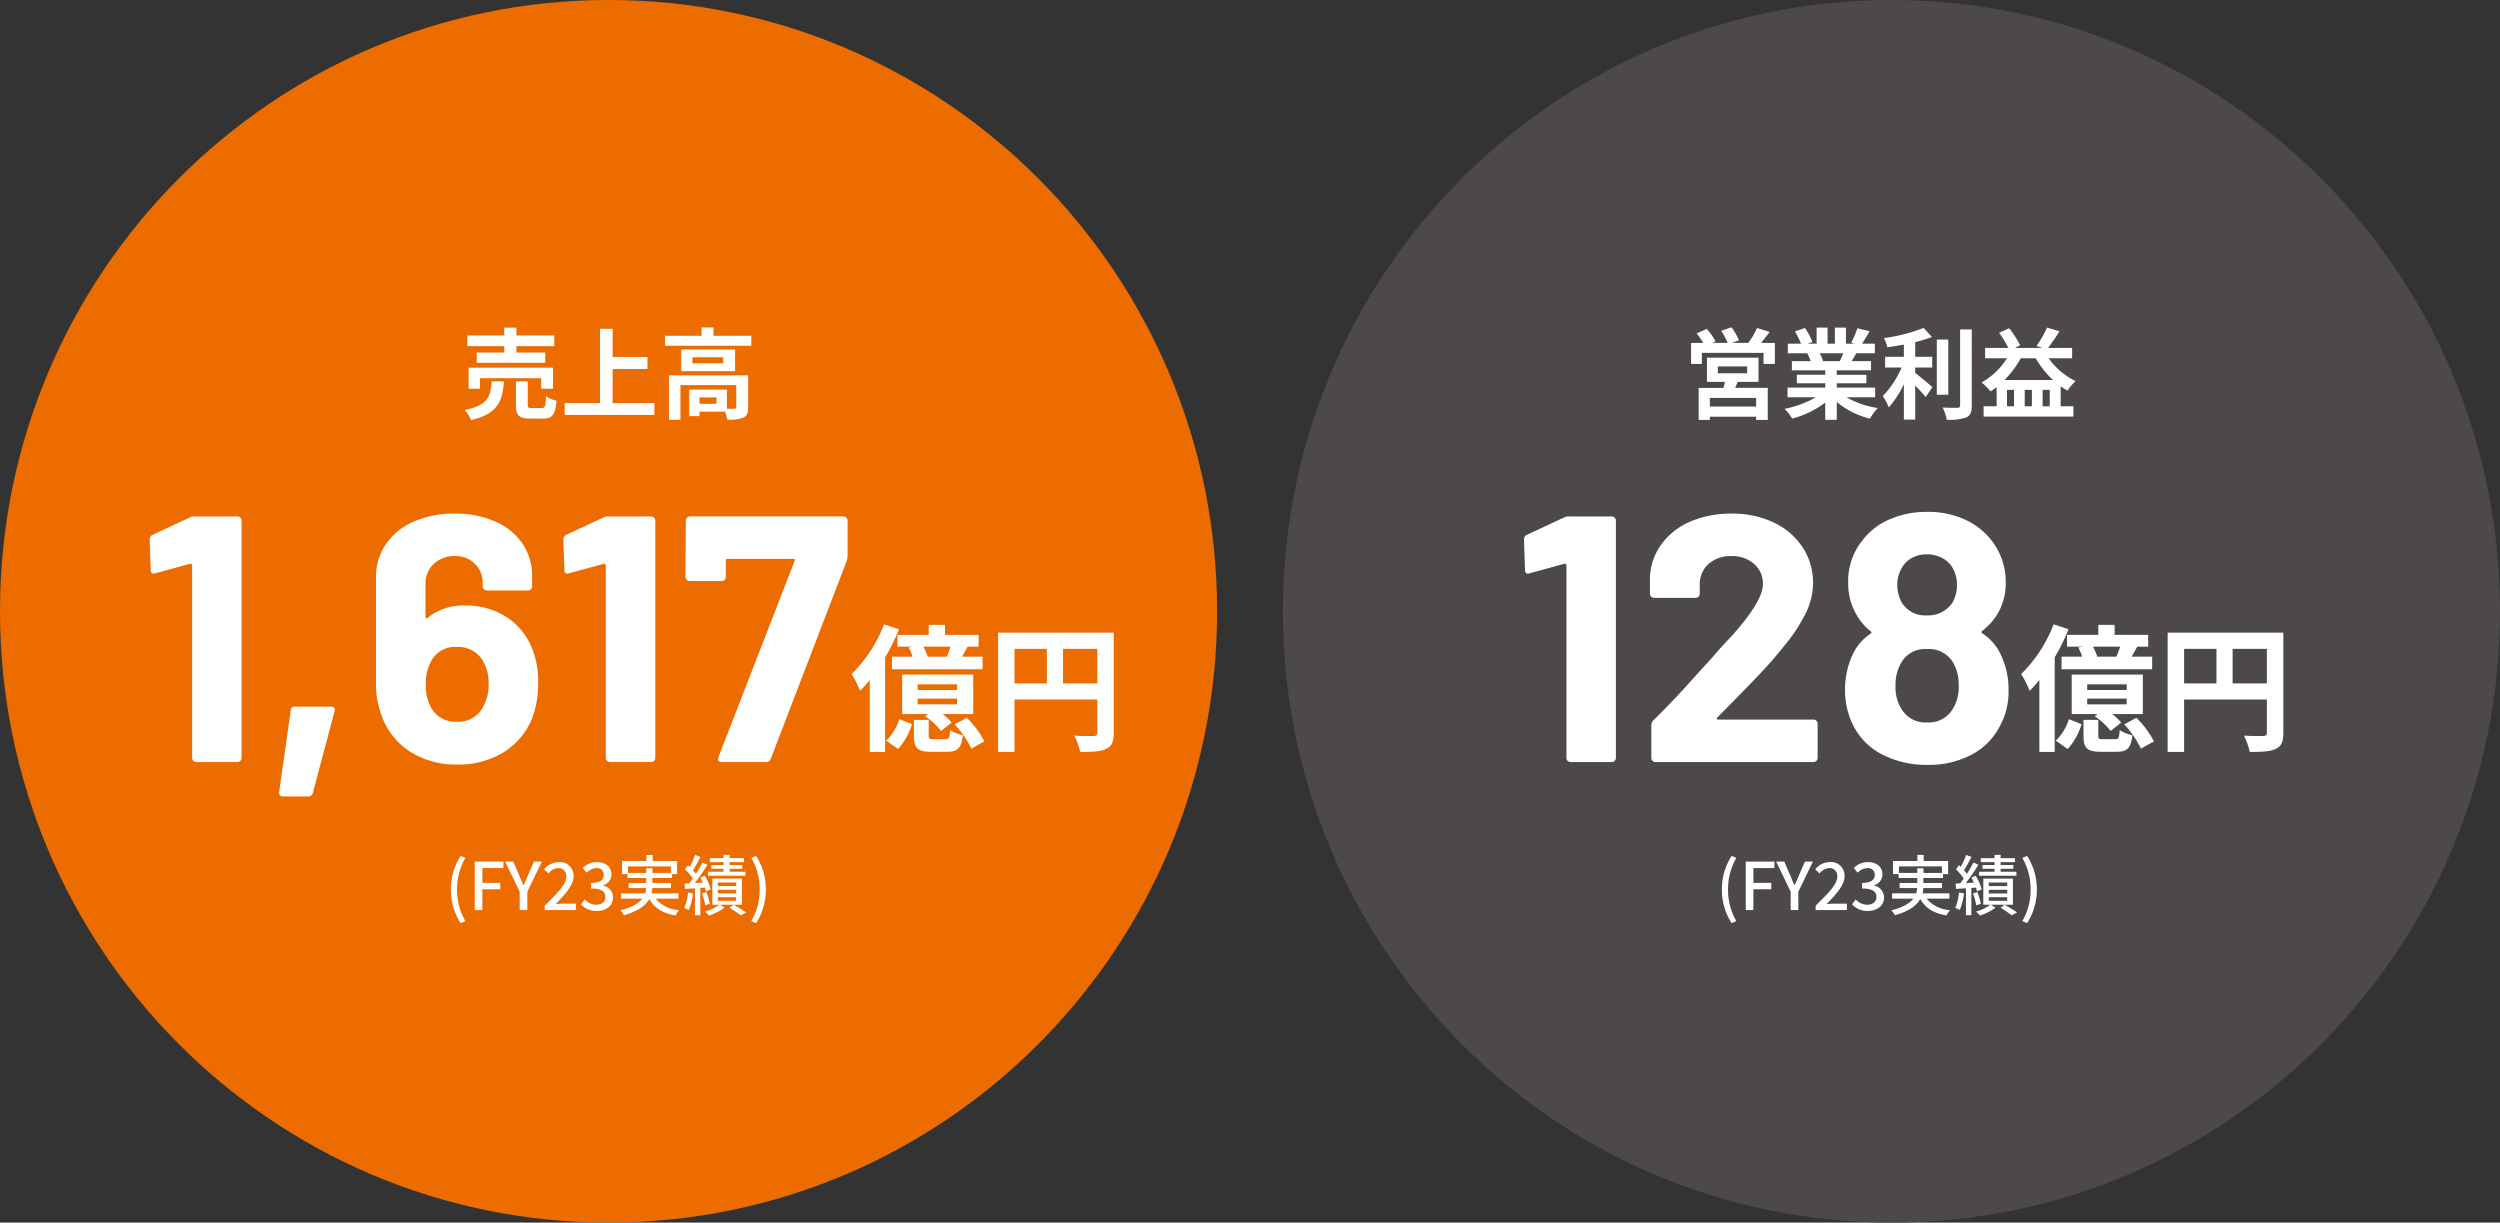
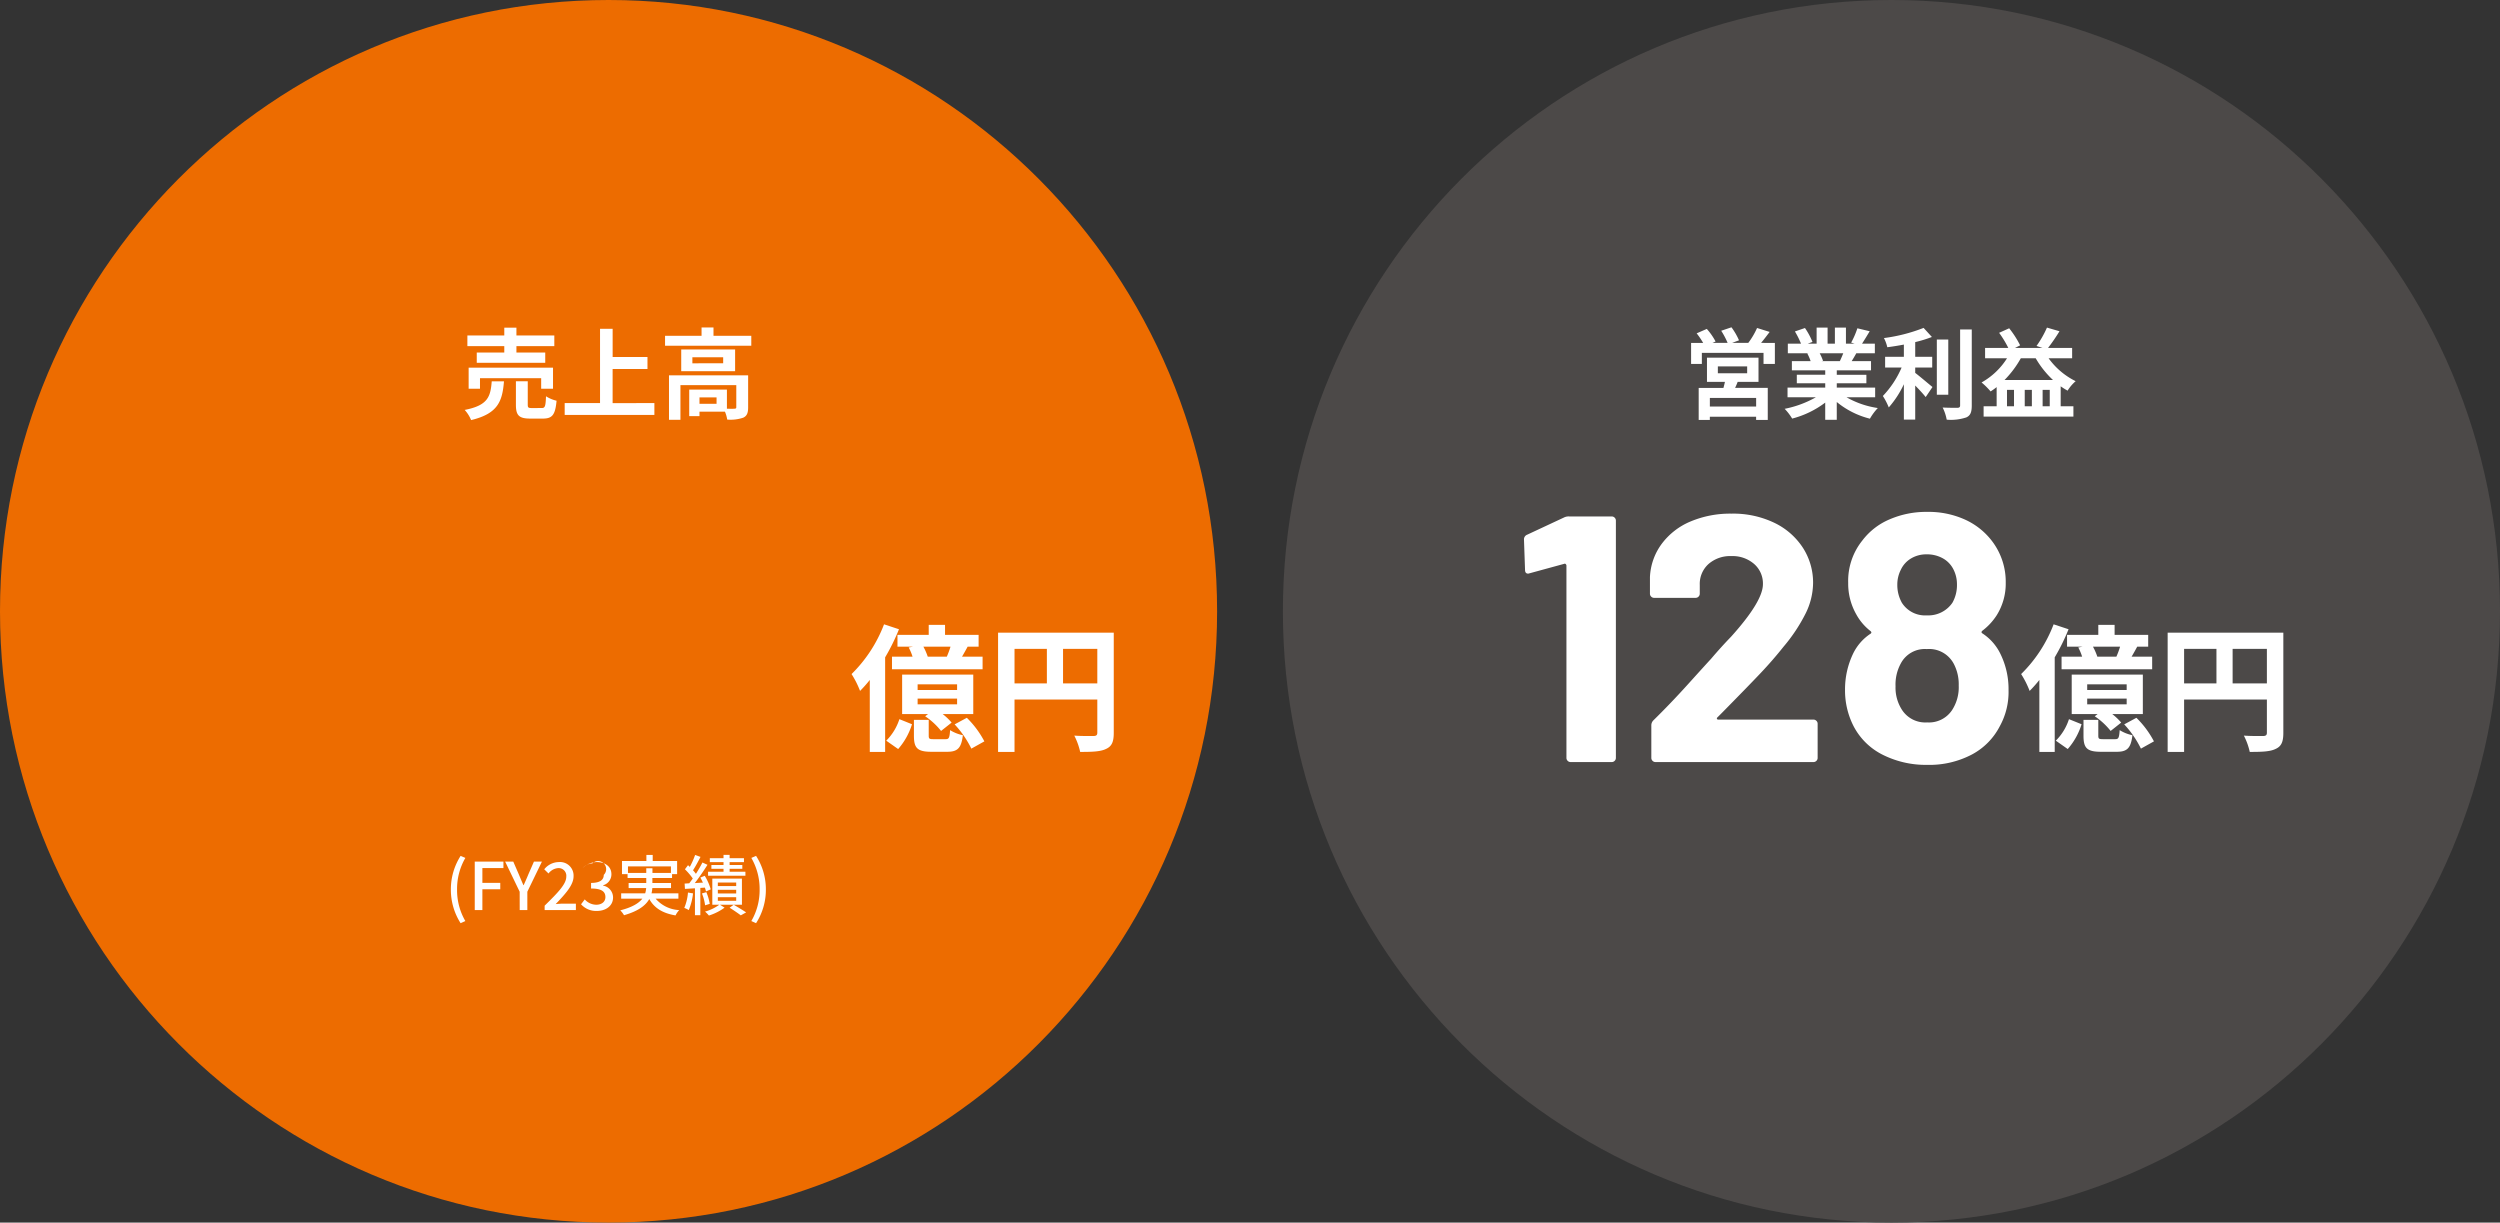
<svg xmlns="http://www.w3.org/2000/svg" width="456" height="223" viewBox="0 0 456 223">
  <rect x="0" y="0" width="456" height="223" fill="#333333" stroke="none" />
  <g transform="translate(-10384 443)">
    <path d="M111,0c61.3,0,111,49.92,111,111.5S172.3,223,111,223,0,173.08,0,111.5,49.7,0,111,0Z" transform="translate(10384 -443)" fill="#ed6c00" style="mix-blend-mode:multiply;isolation:isolate" />
    <path d="M111,0c61.3,0,111,49.92,111,111.5S172.3,223,111,223,0,173.08,0,111.5,49.7,0,111,0Z" transform="translate(10618 -443)" fill="#4c4948" style="mix-blend-mode:multiply;isolation:isolate" />
    <path d="M-19.188-10.692H-24.21V-8.82h12.492v-1.872h-5.256v-1.17h6.912v-1.944h-6.912v-1.422h-2.214v1.422H-25.92v1.944h6.732ZM-10.3-4.1V-7.938h-15.39V-4.1h2.07V-6.012h11.16V-4.1Zm-11.178-1.35c-.216,2.772-.666,4.392-4.932,5.22a6.317,6.317,0,0,1,1.17,1.854c4.914-1.17,5.706-3.456,5.994-7.074Zm7.326,4.878c-.648,0-.756-.072-.756-.63V-5.454h-2.16v4.266c0,1.926.522,2.538,2.61,2.538h2.322c1.692,0,2.25-.666,2.484-3.258a6.148,6.148,0,0,1-1.926-.81c-.072,1.836-.18,2.142-.774,2.142Zm14.724-.9V-7.7H6.93V-9.882H.576V-15.03h-2.3V-1.476H-8.172V.684H8.19v-2.16ZM19.53-1.35H16.416V-2.52H19.53Zm5.76-5.184H10.854v8.1h2.088V-4.752H23.13V-.738c0,.216-.072.27-.342.288-.2.018-.756.018-1.368,0V-3.942H14.544V.9h1.872V.09H21.06a6.071,6.071,0,0,1,.414,1.44,7.184,7.184,0,0,0,2.916-.342c.7-.324.9-.9.9-1.89Zm-4.554-2.2H15.12v-1.1h5.616Zm-7.65-2.52v3.96h9.828v-3.96Zm5.886-2.5v-1.512H16.794v1.512h-6.66v1.818H25.866v-1.818Z" transform="translate(10495.17 -368)" fill="#fff" />
-     <path d="M2.844,2.388,3.708,2A11.2,11.2,0,0,1,2.2-3.756a11.266,11.266,0,0,1,1.512-5.76l-.864-.372A11.308,11.308,0,0,0,1.068-3.756,11.319,11.319,0,0,0,2.844,2.388ZM5.424,0H6.816V-3.8H10.08V-4.968H6.816v-2.7h3.84V-8.844H5.424Zm8.2,0h1.392V-3.348l2.664-5.5H16.224L15.192-6.492c-.264.66-.552,1.272-.84,1.944H14.3c-.3-.672-.552-1.284-.828-1.944l-1.02-2.352H10.968l2.652,5.5Zm4.548,0h5.7V-1.176H21.624c-.432,0-1,.036-1.44.084,1.836-1.92,3.264-3.5,3.264-5.076A2.47,2.47,0,0,0,20.784-8.76,3.466,3.466,0,0,0,18.1-7.44l.78.768a2.4,2.4,0,0,1,1.74-.984,1.4,1.4,0,0,1,1.5,1.56c0,1.344-1.488,2.88-3.948,5.292ZM27.7.156c1.62,0,2.952-.912,2.952-2.46a2.2,2.2,0,0,0-1.824-2.16v-.06a2.071,2.071,0,0,0,1.524-2c0-1.416-1.116-2.232-2.7-2.232a3.68,3.68,0,0,0-2.532,1.08l.72.864a2.489,2.489,0,0,1,1.764-.84A1.2,1.2,0,0,1,28.956-6.42c0,.828-.576,1.464-2.316,1.464v1.02c1.992,0,2.616.612,2.616,1.56,0,.864-.684,1.4-1.68,1.4a2.854,2.854,0,0,1-2.088-.972l-.672.888A3.666,3.666,0,0,0,27.7.156ZM33.372-6.78V-7.968h7.836V-6.78H37.836v-.852H36.708v.852Zm9.2,4.692V-3.06h-4.9a6.387,6.387,0,0,0,.144-.96h3.408v-.924h-3.4v-.912h3.588v-.7h.924v-2.4H37.884v-1.1H36.732v1.1H32.28v2.4H33.3v.7h3.408v.912H33.492v.924h3.2a4.506,4.506,0,0,1-.18.96h-4.38v.972H36c-.636.816-1.824,1.572-4.032,2.136a4.413,4.413,0,0,1,.684.888c2.64-.756,3.96-1.8,4.608-2.952C38.184-.36,39.708.576,42.048.972A4,4,0,0,1,42.72,0a6.055,6.055,0,0,1-4.308-2.088ZM54.792-7h-2.88v-.528h2.316v-.7H51.912v-.516h2.616v-.72H51.912v-.612H50.8v.612H48.3v.72h2.5v.516H48.588v.7H50.8V-7h-2.82v.732h6.816ZM44.316-3.2A9.187,9.187,0,0,1,43.644-.4a5.708,5.708,0,0,1,.816.4,10.943,10.943,0,0,0,.78-3.048ZM47.4-4.1a5.371,5.371,0,0,1,.2.7l.864-.384a9.641,9.641,0,0,0-1.092-2.472l-.792.324c.156.288.312.6.456.924-.5.024-1.008.048-1.476.084.78-1,1.644-2.268,2.316-3.336l-.924-.42a21.613,21.613,0,0,1-1.188,2.064,7.414,7.414,0,0,0-.528-.648c.432-.66.948-1.62,1.368-2.436l-.984-.36a14.363,14.363,0,0,1-.972,2.184c-.108-.108-.216-.216-.324-.312l-.564.744A11.492,11.492,0,0,1,45.192-5.76c-.216.312-.444.612-.648.876l-.84.048.06.972c.54-.024,1.164-.072,1.824-.108V.936h.984v-4.98Zm.888,2.964a9.159,9.159,0,0,0-.624-2.136l-.8.24a8.533,8.533,0,0,1,.576,2.16Zm4.824-3.24H49.764v-.648h3.348Zm0,1.344H49.764V-3.7h3.348Zm0,1.344H49.764v-.66h3.348Zm1.044-4.056h-5.4V-.972h1.272a8.219,8.219,0,0,1-2.6,1.248,5.711,5.711,0,0,1,.708.72,9.979,9.979,0,0,0,2.856-1.44L50.16-.972h4ZM51.912-.432C52.644.024,53.484.6,53.952.96l.972-.54c-.552-.372-1.476-.936-2.268-1.392Zm4.824,2.82a11.226,11.226,0,0,0,1.788-6.144,11.216,11.216,0,0,0-1.788-6.132l-.864.372a11.266,11.266,0,0,1,1.512,5.76A11.2,11.2,0,0,1,55.872,2Z" transform="translate(10465.17 -277)" fill="#fff" />
+     <path d="M2.844,2.388,3.708,2A11.2,11.2,0,0,1,2.2-3.756a11.266,11.266,0,0,1,1.512-5.76l-.864-.372A11.308,11.308,0,0,0,1.068-3.756,11.319,11.319,0,0,0,2.844,2.388ZM5.424,0H6.816V-3.8H10.08V-4.968H6.816v-2.7h3.84V-8.844H5.424Zm8.2,0h1.392V-3.348l2.664-5.5H16.224L15.192-6.492c-.264.66-.552,1.272-.84,1.944H14.3c-.3-.672-.552-1.284-.828-1.944l-1.02-2.352H10.968l2.652,5.5Zm4.548,0h5.7V-1.176H21.624c-.432,0-1,.036-1.44.084,1.836-1.92,3.264-3.5,3.264-5.076A2.47,2.47,0,0,0,20.784-8.76,3.466,3.466,0,0,0,18.1-7.44l.78.768a2.4,2.4,0,0,1,1.74-.984,1.4,1.4,0,0,1,1.5,1.56c0,1.344-1.488,2.88-3.948,5.292ZM27.7.156c1.62,0,2.952-.912,2.952-2.46a2.2,2.2,0,0,0-1.824-2.16v-.06a2.071,2.071,0,0,0,1.524-2c0-1.416-1.116-2.232-2.7-2.232a3.68,3.68,0,0,0-2.532,1.08a2.489,2.489,0,0,1,1.764-.84A1.2,1.2,0,0,1,28.956-6.42c0,.828-.576,1.464-2.316,1.464v1.02c1.992,0,2.616.612,2.616,1.56,0,.864-.684,1.4-1.68,1.4a2.854,2.854,0,0,1-2.088-.972l-.672.888A3.666,3.666,0,0,0,27.7.156ZM33.372-6.78V-7.968h7.836V-6.78H37.836v-.852H36.708v.852Zm9.2,4.692V-3.06h-4.9a6.387,6.387,0,0,0,.144-.96h3.408v-.924h-3.4v-.912h3.588v-.7h.924v-2.4H37.884v-1.1H36.732v1.1H32.28v2.4H33.3v.7h3.408v.912H33.492v.924h3.2a4.506,4.506,0,0,1-.18.96h-4.38v.972H36c-.636.816-1.824,1.572-4.032,2.136a4.413,4.413,0,0,1,.684.888c2.64-.756,3.96-1.8,4.608-2.952C38.184-.36,39.708.576,42.048.972A4,4,0,0,1,42.72,0a6.055,6.055,0,0,1-4.308-2.088ZM54.792-7h-2.88v-.528h2.316v-.7H51.912v-.516h2.616v-.72H51.912v-.612H50.8v.612H48.3v.72h2.5v.516H48.588v.7H50.8V-7h-2.82v.732h6.816ZM44.316-3.2A9.187,9.187,0,0,1,43.644-.4a5.708,5.708,0,0,1,.816.4,10.943,10.943,0,0,0,.78-3.048ZM47.4-4.1a5.371,5.371,0,0,1,.2.7l.864-.384a9.641,9.641,0,0,0-1.092-2.472l-.792.324c.156.288.312.6.456.924-.5.024-1.008.048-1.476.084.78-1,1.644-2.268,2.316-3.336l-.924-.42a21.613,21.613,0,0,1-1.188,2.064,7.414,7.414,0,0,0-.528-.648c.432-.66.948-1.62,1.368-2.436l-.984-.36a14.363,14.363,0,0,1-.972,2.184c-.108-.108-.216-.216-.324-.312l-.564.744A11.492,11.492,0,0,1,45.192-5.76c-.216.312-.444.612-.648.876l-.84.048.06.972c.54-.024,1.164-.072,1.824-.108V.936h.984v-4.98Zm.888,2.964a9.159,9.159,0,0,0-.624-2.136l-.8.24a8.533,8.533,0,0,1,.576,2.16Zm4.824-3.24H49.764v-.648h3.348Zm0,1.344H49.764V-3.7h3.348Zm0,1.344H49.764v-.66h3.348Zm1.044-4.056h-5.4V-.972h1.272a8.219,8.219,0,0,1-2.6,1.248,5.711,5.711,0,0,1,.708.72,9.979,9.979,0,0,0,2.856-1.44L50.16-.972h4ZM51.912-.432C52.644.024,53.484.6,53.952.96l.972-.54c-.552-.372-1.476-.936-2.268-1.392Zm4.824,2.82a11.226,11.226,0,0,0,1.788-6.144,11.216,11.216,0,0,0-1.788-6.132l-.864.372a11.266,11.266,0,0,1,1.512,5.76A11.2,11.2,0,0,1,55.872,2Z" transform="translate(10465.17 -277)" fill="#fff" />
    <path d="M14.225-15.225a11.287,11.287,0,0,0-.8-1.825h4.95a15.988,15.988,0,0,1-.675,1.825ZM8.7-19.2v2.15h2.85l-.8.15a9.869,9.869,0,0,1,.7,1.675H7.7v2.3H24.225v-2.3h-3.75c.325-.55.675-1.175,1.025-1.825h2V-19.2H17.375v-1.825H14.4V-19.2ZM19.575-9.15h-7.2v-1.025h7.2Zm0,2.625h-7.2v-1.05h7.2Zm2.95-5.425H9.55v7.2h4.725l-.525.4a12.648,12.648,0,0,1,2.9,2.675L18.575-3.2A10.9,10.9,0,0,0,16.95-4.75h5.575ZM6.25-21.125A25.327,25.327,0,0,1,.325-12.05a16.9,16.9,0,0,1,1.55,3.075,23.452,23.452,0,0,0,1.775-2V2.15h2.8V-15.1a37.413,37.413,0,0,0,2.525-5.125ZM8.825,1.625A12.422,12.422,0,0,0,11.35-2.9l-2.3-.925A9.754,9.754,0,0,1,6.65.1Zm6.45-1.8C14.5-.175,14.4-.25,14.4-.85V-3.7H11.7V-.825c0,2.225.575,2.95,3.175,2.95h2.9c1.85,0,2.575-.625,2.85-3.025A6.966,6.966,0,0,1,18.3-1.825c-.1,1.45-.225,1.65-.825,1.65Zm3.85-2.7a18.309,18.309,0,0,1,3.05,4.425L24.55.225a17.266,17.266,0,0,0-3.2-4.3ZM38.9-10.35v-6.3h6.25v6.3Zm-8.85-6.3h5.9v6.3h-5.9Zm18.1-2.95H27.05V2.15h3V-7.4h15.1v6.05c0,.425-.175.575-.65.6-.5,0-2.125.025-3.55-.075A12.152,12.152,0,0,1,42.025,2.15c2.225,0,3.725-.05,4.725-.55,1.05-.475,1.4-1.3,1.4-2.925Z" transform="translate(10538.999 -308)" fill="#fff" />
-     <path d="M9.6-44.608a1.9,1.9,0,0,1,.96-.192H18.3a.741.741,0,0,1,.544.224.741.741,0,0,1,.224.544V-.768a.741.741,0,0,1-.224.544A.741.741,0,0,1,18.3,0H10.816a.741.741,0,0,1-.544-.224.741.741,0,0,1-.224-.544V-35.84A.369.369,0,0,0,9.92-36.1a.209.209,0,0,0-.256-.064L3.328-34.432l-.256.064q-.576,0-.576-.7l-.192-5.5a.906.906,0,0,1,.576-.9ZM26.624,6.272q-.768,0-.7-.832L28.032-9.408a.722.722,0,0,1,.832-.7h6.528q.832,0,.64.832L32.064,5.632a.843.843,0,0,1-.9.64ZM71.616-21.7a15.566,15.566,0,0,1,1.536,7.36A17.3,17.3,0,0,1,71.936-7.68a13.018,13.018,0,0,1-5.184,5.952A15.5,15.5,0,0,1,58.432.448,15.562,15.562,0,0,1,49.92-1.824a12.9,12.9,0,0,1-5.184-6.3A16.422,16.422,0,0,1,43.584-14.4V-33.664a10.535,10.535,0,0,1,1.824-6.112,11.753,11.753,0,0,1,5.088-4.1,18.387,18.387,0,0,1,7.488-1.44,17.769,17.769,0,0,1,7.36,1.44A11.551,11.551,0,0,1,70.3-39.84a10.4,10.4,0,0,1,1.76,5.984v1.792a.741.741,0,0,1-.224.544.741.741,0,0,1-.544.224H63.808a.741.741,0,0,1-.544-.224.741.741,0,0,1-.224-.544v-.576a4.776,4.776,0,0,0-1.408-3.52,4.936,4.936,0,0,0-3.648-1.408,5.369,5.369,0,0,0-3.872,1.44,4.872,4.872,0,0,0-1.5,3.68v6.016q0,.192.128.224a.266.266,0,0,0,.256-.1,10.379,10.379,0,0,1,6.976-2.24,13.479,13.479,0,0,1,6.88,1.76A12.229,12.229,0,0,1,71.616-21.7Zm-8.448,11.52a7.944,7.944,0,0,0,.96-4.032A7.941,7.941,0,0,0,63.1-18.432a5.175,5.175,0,0,0-4.672-2.56,4.916,4.916,0,0,0-4.8,2.624,8.508,8.508,0,0,0-.96,4.288,8.381,8.381,0,0,0,.832,3.9A4.99,4.99,0,0,0,58.368-7.36,5.018,5.018,0,0,0,63.168-10.176ZM85.056-44.608a1.9,1.9,0,0,1,.96-.192H93.76a.741.741,0,0,1,.544.224.741.741,0,0,1,.224.544V-.768a.741.741,0,0,1-.224.544A.741.741,0,0,1,93.76,0H86.272a.741.741,0,0,1-.544-.224A.741.741,0,0,1,85.5-.768V-35.84a.369.369,0,0,0-.128-.256.209.209,0,0,0-.256-.064l-6.336,1.728-.256.064q-.576,0-.576-.7l-.192-5.5a.906.906,0,0,1,.576-.9ZM106.688,0q-.96,0-.64-.9l13.888-35.776q.128-.384-.256-.384H107.712a.283.283,0,0,0-.32.32v2.944a.741.741,0,0,1-.224.544.741.741,0,0,1-.544.224H100.8a.741.741,0,0,1-.544-.224.741.741,0,0,1-.224-.544l.064-10.24a.741.741,0,0,1,.224-.544.741.741,0,0,1,.544-.224h27.968a.741.741,0,0,1,.544.224.741.741,0,0,1,.224.544v6.464a3.159,3.159,0,0,1-.192.96L115.584-.576a.838.838,0,0,1-.9.576Z" transform="translate(10408.999 -304)" fill="#fff" />
    <path d="M-22.68-.846h-8.442V-2.412h8.442Zm-6.984-7.326h5.346v1.26h-5.346Zm7.416,2.826v-4.41h-9.4v4.41h3.276c-.072.36-.18.738-.27,1.1h-4.518V1.6h2.034V1.008h8.442V1.6h2.124v-5.85h-5.958c.162-.342.324-.7.468-1.1Zm.468-7.11c.5-.594,1.044-1.314,1.566-2l-2.3-.72a13.463,13.463,0,0,1-1.6,2.718h-2.952l1.26-.468A12.111,12.111,0,0,0-27.18-15.3l-1.872.63a14.7,14.7,0,0,1,1.17,2.214h-2.772l.576-.252a11.621,11.621,0,0,0-1.6-2.3l-1.854.81a14.206,14.206,0,0,1,1.188,1.746h-2.2v3.834h1.962v-2.016h11.25v2.016h2.07v-3.834Zm14.994,1.89c-.2.486-.414,1.008-.63,1.44h-3.366l.306-.054a9.67,9.67,0,0,0-.612-1.386ZM-.972-2.538V-4.3h-7v-.792h5.4V-6.642h-5.4v-.81h6.246V-9.126H-5.256c.27-.432.558-.918.846-1.44h3.384v-1.746h-2.34c.414-.63.9-1.44,1.4-2.268l-2.25-.54a14.5,14.5,0,0,1-1.134,2.61l.648.2H-6.3v-2.934H-8.316v2.934H-9.648v-2.934h-2v2.934h-1.638l.882-.324a13.62,13.62,0,0,0-1.368-2.538l-1.836.63a16.135,16.135,0,0,1,1.116,2.232H-16.9v1.746h3.762l-.216.036a8.089,8.089,0,0,1,.612,1.4h-3.42v1.674h6.084v.81h-5.184v1.548h5.184V-4.3h-6.876v1.764h5.166A18.911,18.911,0,0,1-17.478-.432,9.984,9.984,0,0,1-16.11,1.35a17.075,17.075,0,0,0,6.03-2.916V1.566h2.106v-3.24A15.365,15.365,0,0,0-1.926,1.368,10.069,10.069,0,0,1-.486-.576,16.081,16.081,0,0,1-6.192-2.538ZM6.336-7.956h3.1V-9.918h-3.1V-12.6a23.4,23.4,0,0,0,3.042-.936L7.866-15.192A30.4,30.4,0,0,1,.63-13.338a6.716,6.716,0,0,1,.612,1.674c.972-.126,2-.288,3.024-.486v2.232H.846v1.962H3.852A17.436,17.436,0,0,1,.432-2.772,12.047,12.047,0,0,1,1.512-.684a17.908,17.908,0,0,0,2.754-4.23V1.53h2.07V-4.68c.72.738,1.476,1.548,1.908,2.106L9.486-4.41C9-4.788,7.218-6.318,6.336-6.984Zm6.03-5.112H10.278V-3.006h2.088Zm2.16-1.836V-1.062c0,.324-.144.432-.486.45-.378,0-1.53,0-2.7-.054a8.215,8.215,0,0,1,.738,2.214,8.863,8.863,0,0,0,3.582-.414c.738-.342.99-.936.99-2.178V-14.9Zm8.1,9.216a18.527,18.527,0,0,0,2.97-3.96h2.718a17.248,17.248,0,0,0,3.15,3.96ZM29.574-.9V-3.888h1.3V-.9Zm-5.22,0H23.076V-3.888h1.278Zm3.258,0h-1.3V-3.888h1.3Zm7.344-8.748v-1.89H30.564a33.973,33.973,0,0,0,2.088-3.042l-2.286-.666A18.221,18.221,0,0,1,28.458-11.9l1.08.36h-5l.936-.468a17.548,17.548,0,0,0-2-3.114l-1.836.828a18.457,18.457,0,0,1,1.674,2.754H19.08v1.89h4a12.96,12.96,0,0,1-4.644,4.41A12.97,12.97,0,0,1,20.088-3.6c.378-.252.738-.5,1.1-.792V-.9H18.81V.99H35.19V-.9H32.868V-4.536a13.361,13.361,0,0,0,1.26.792A7.515,7.515,0,0,1,35.6-5.472a13.42,13.42,0,0,1-4.932-4.176Z" transform="translate(10727 -368)" fill="#fff" />
-     <path d="M2.844,2.388,3.708,2A11.2,11.2,0,0,1,2.2-3.756a11.266,11.266,0,0,1,1.512-5.76l-.864-.372A11.308,11.308,0,0,0,1.068-3.756,11.319,11.319,0,0,0,2.844,2.388ZM5.424,0H6.816V-3.8H10.08V-4.968H6.816v-2.7h3.84V-8.844H5.424Zm8.2,0h1.392V-3.348l2.664-5.5H16.224L15.192-6.492c-.264.66-.552,1.272-.84,1.944H14.3c-.3-.672-.552-1.284-.828-1.944l-1.02-2.352H10.968l2.652,5.5Zm4.548,0h5.7V-1.176H21.624c-.432,0-1,.036-1.44.084,1.836-1.92,3.264-3.5,3.264-5.076A2.47,2.47,0,0,0,20.784-8.76,3.466,3.466,0,0,0,18.1-7.44l.78.768a2.4,2.4,0,0,1,1.74-.984,1.4,1.4,0,0,1,1.5,1.56c0,1.344-1.488,2.88-3.948,5.292ZM27.7.156c1.62,0,2.952-.912,2.952-2.46a2.2,2.2,0,0,0-1.824-2.16v-.06a2.071,2.071,0,0,0,1.524-2c0-1.416-1.116-2.232-2.7-2.232a3.68,3.68,0,0,0-2.532,1.08l.72.864a2.489,2.489,0,0,1,1.764-.84A1.2,1.2,0,0,1,28.956-6.42c0,.828-.576,1.464-2.316,1.464v1.02c1.992,0,2.616.612,2.616,1.56,0,.864-.684,1.4-1.68,1.4a2.854,2.854,0,0,1-2.088-.972l-.672.888A3.666,3.666,0,0,0,27.7.156ZM33.372-6.78V-7.968h7.836V-6.78H37.836v-.852H36.708v.852Zm9.2,4.692V-3.06h-4.9a6.387,6.387,0,0,0,.144-.96h3.408v-.924h-3.4v-.912h3.588v-.7h.924v-2.4H37.884v-1.1H36.732v1.1H32.28v2.4H33.3v.7h3.408v.912H33.492v.924h3.2a4.506,4.506,0,0,1-.18.96h-4.38v.972H36c-.636.816-1.824,1.572-4.032,2.136a4.413,4.413,0,0,1,.684.888c2.64-.756,3.96-1.8,4.608-2.952C38.184-.36,39.708.576,42.048.972A4,4,0,0,1,42.72,0a6.055,6.055,0,0,1-4.308-2.088ZM54.792-7h-2.88v-.528h2.316v-.7H51.912v-.516h2.616v-.72H51.912v-.612H50.8v.612H48.3v.72h2.5v.516H48.588v.7H50.8V-7h-2.82v.732h6.816ZM44.316-3.2A9.187,9.187,0,0,1,43.644-.4a5.708,5.708,0,0,1,.816.4,10.943,10.943,0,0,0,.78-3.048ZM47.4-4.1a5.371,5.371,0,0,1,.2.7l.864-.384a9.641,9.641,0,0,0-1.092-2.472l-.792.324c.156.288.312.6.456.924-.5.024-1.008.048-1.476.084.78-1,1.644-2.268,2.316-3.336l-.924-.42a21.613,21.613,0,0,1-1.188,2.064,7.414,7.414,0,0,0-.528-.648c.432-.66.948-1.62,1.368-2.436l-.984-.36a14.363,14.363,0,0,1-.972,2.184c-.108-.108-.216-.216-.324-.312l-.564.744A11.492,11.492,0,0,1,45.192-5.76c-.216.312-.444.612-.648.876l-.84.048.06.972c.54-.024,1.164-.072,1.824-.108V.936h.984v-4.98Zm.888,2.964a9.159,9.159,0,0,0-.624-2.136l-.8.24a8.533,8.533,0,0,1,.576,2.16Zm4.824-3.24H49.764v-.648h3.348Zm0,1.344H49.764V-3.7h3.348Zm0,1.344H49.764v-.66h3.348Zm1.044-4.056h-5.4V-.972h1.272a8.219,8.219,0,0,1-2.6,1.248,5.711,5.711,0,0,1,.708.72,9.979,9.979,0,0,0,2.856-1.44L50.16-.972h4ZM51.912-.432C52.644.024,53.484.6,53.952.96l.972-.54c-.552-.372-1.476-.936-2.268-1.392Zm4.824,2.82a11.226,11.226,0,0,0,1.788-6.144,11.216,11.216,0,0,0-1.788-6.132l-.864.372a11.266,11.266,0,0,1,1.512,5.76A11.2,11.2,0,0,1,55.872,2Z" transform="translate(10697 -277)" fill="#fff" />
    <path d="M14.225-15.225a11.287,11.287,0,0,0-.8-1.825h4.95a15.988,15.988,0,0,1-.675,1.825ZM8.7-19.2v2.15h2.85l-.8.15a9.869,9.869,0,0,1,.7,1.675H7.7v2.3H24.225v-2.3h-3.75c.325-.55.675-1.175,1.025-1.825h2V-19.2H17.375v-1.825H14.4V-19.2ZM19.575-9.15h-7.2v-1.025h7.2Zm0,2.625h-7.2v-1.05h7.2Zm2.95-5.425H9.55v7.2h4.725l-.525.4a12.648,12.648,0,0,1,2.9,2.675L18.575-3.2A10.9,10.9,0,0,0,16.95-4.75h5.575ZM6.25-21.125A25.327,25.327,0,0,1,.325-12.05a16.9,16.9,0,0,1,1.55,3.075,23.452,23.452,0,0,0,1.775-2V2.15h2.8V-15.1a37.413,37.413,0,0,0,2.525-5.125ZM8.825,1.625A12.422,12.422,0,0,0,11.35-2.9l-2.3-.925A9.754,9.754,0,0,1,6.65.1Zm6.45-1.8C14.5-.175,14.4-.25,14.4-.85V-3.7H11.7V-.825c0,2.225.575,2.95,3.175,2.95h2.9c1.85,0,2.575-.625,2.85-3.025A6.966,6.966,0,0,1,18.3-1.825c-.1,1.45-.225,1.65-.825,1.65Zm3.85-2.7a18.309,18.309,0,0,1,3.05,4.425L24.55.225a17.266,17.266,0,0,0-3.2-4.3ZM38.9-10.35v-6.3h6.25v6.3Zm-8.85-6.3h5.9v6.3h-5.9Zm18.1-2.95H27.05V2.15h3V-7.4h15.1v6.05c0,.425-.175.575-.65.6-.5,0-2.125.025-3.55-.075A12.152,12.152,0,0,1,42.025,2.15c2.225,0,3.725-.05,4.725-.55,1.05-.475,1.4-1.3,1.4-2.925Z" transform="translate(10752.33 -308)" fill="#fff" />
    <path d="M9.6-44.608a1.9,1.9,0,0,1,.96-.192H18.3a.741.741,0,0,1,.544.224.741.741,0,0,1,.224.544V-.768a.741.741,0,0,1-.224.544A.741.741,0,0,1,18.3,0H10.816a.741.741,0,0,1-.544-.224.741.741,0,0,1-.224-.544V-35.84A.369.369,0,0,0,9.92-36.1a.209.209,0,0,0-.256-.064L3.328-34.432l-.256.064q-.576,0-.576-.7l-.192-5.5a.906.906,0,0,1,.576-.9ZM37.568-8.128a.209.209,0,0,0-.064.256.258.258,0,0,0,.256.128H55.1a.741.741,0,0,1,.544.224.741.741,0,0,1,.224.544V-.768a.741.741,0,0,1-.224.544A.741.741,0,0,1,55.1,0H26.3a.741.741,0,0,1-.544-.224.741.741,0,0,1-.224-.544V-6.656a1.3,1.3,0,0,1,.384-.96q3.136-3.072,6.4-6.688t4.1-4.512q1.792-2.112,3.648-4.032,5.824-6.464,5.824-9.6a4.73,4.73,0,0,0-1.6-3.68,5.982,5.982,0,0,0-4.16-1.44,5.982,5.982,0,0,0-4.16,1.44,4.876,4.876,0,0,0-1.6,3.808v1.6a.741.741,0,0,1-.224.544.741.741,0,0,1-.544.224H26.048a.741.741,0,0,1-.544-.224.741.741,0,0,1-.224-.544v-3.008a11,11,0,0,1,2.176-6.112,12.625,12.625,0,0,1,5.28-4.064,18.64,18.64,0,0,1,7.392-1.408,17.335,17.335,0,0,1,7.9,1.7,12.785,12.785,0,0,1,5.184,4.576,11.716,11.716,0,0,1,1.824,6.4,12.726,12.726,0,0,1-1.344,5.5,30.433,30.433,0,0,1-4.032,6.08q-1.984,2.5-4.288,4.928t-6.848,7.04ZM89.216-19.712a14.534,14.534,0,0,1,1.472,6.592,12.9,12.9,0,0,1-1.6,6.592A12.087,12.087,0,0,1,84-1.376,16.653,16.653,0,0,1,75.84.512a17.523,17.523,0,0,1-8.064-1.824A12.033,12.033,0,0,1,62.4-6.592a14.282,14.282,0,0,1-1.536-6.592,15.058,15.058,0,0,1,1.472-6.592,9.1,9.1,0,0,1,3.2-3.648q.256-.192,0-.448a9.815,9.815,0,0,1-2.624-3.072A11.345,11.345,0,0,1,61.44-32.7,11.75,11.75,0,0,1,64-40.384a12.192,12.192,0,0,1,4.96-3.872,16.792,16.792,0,0,1,6.88-1.376,16.13,16.13,0,0,1,6.912,1.408,12.837,12.837,0,0,1,4.864,3.84,12.248,12.248,0,0,1,2.56,7.68,10.877,10.877,0,0,1-1.664,5.952,11.029,11.029,0,0,1-2.624,2.816q-.256.256,0,.448A9.272,9.272,0,0,1,89.216-19.712ZM71.04-35.072a5.934,5.934,0,0,0-.64,2.688,6.644,6.644,0,0,0,.832,3.328,5.012,5.012,0,0,0,4.544,2.3,5.329,5.329,0,0,0,4.672-2.3,6.554,6.554,0,0,0,.832-3.392,5.934,5.934,0,0,0-.64-2.688,4.726,4.726,0,0,0-1.92-2.016,5.93,5.93,0,0,0-3.008-.736,5.378,5.378,0,0,0-2.784.736A4.7,4.7,0,0,0,71.04-35.072Zm9.344,25.6a7.616,7.616,0,0,0,1.216-4.48,8.027,8.027,0,0,0-.9-3.968,5.085,5.085,0,0,0-4.928-2.688,4.942,4.942,0,0,0-4.736,2.624,8.006,8.006,0,0,0-.96,4.16,7.45,7.45,0,0,0,1.088,4.16A5.057,5.057,0,0,0,75.84-7.232,5.056,5.056,0,0,0,80.384-9.472Z" transform="translate(10659.67 -304)" fill="#fff" />
  </g>
</svg>